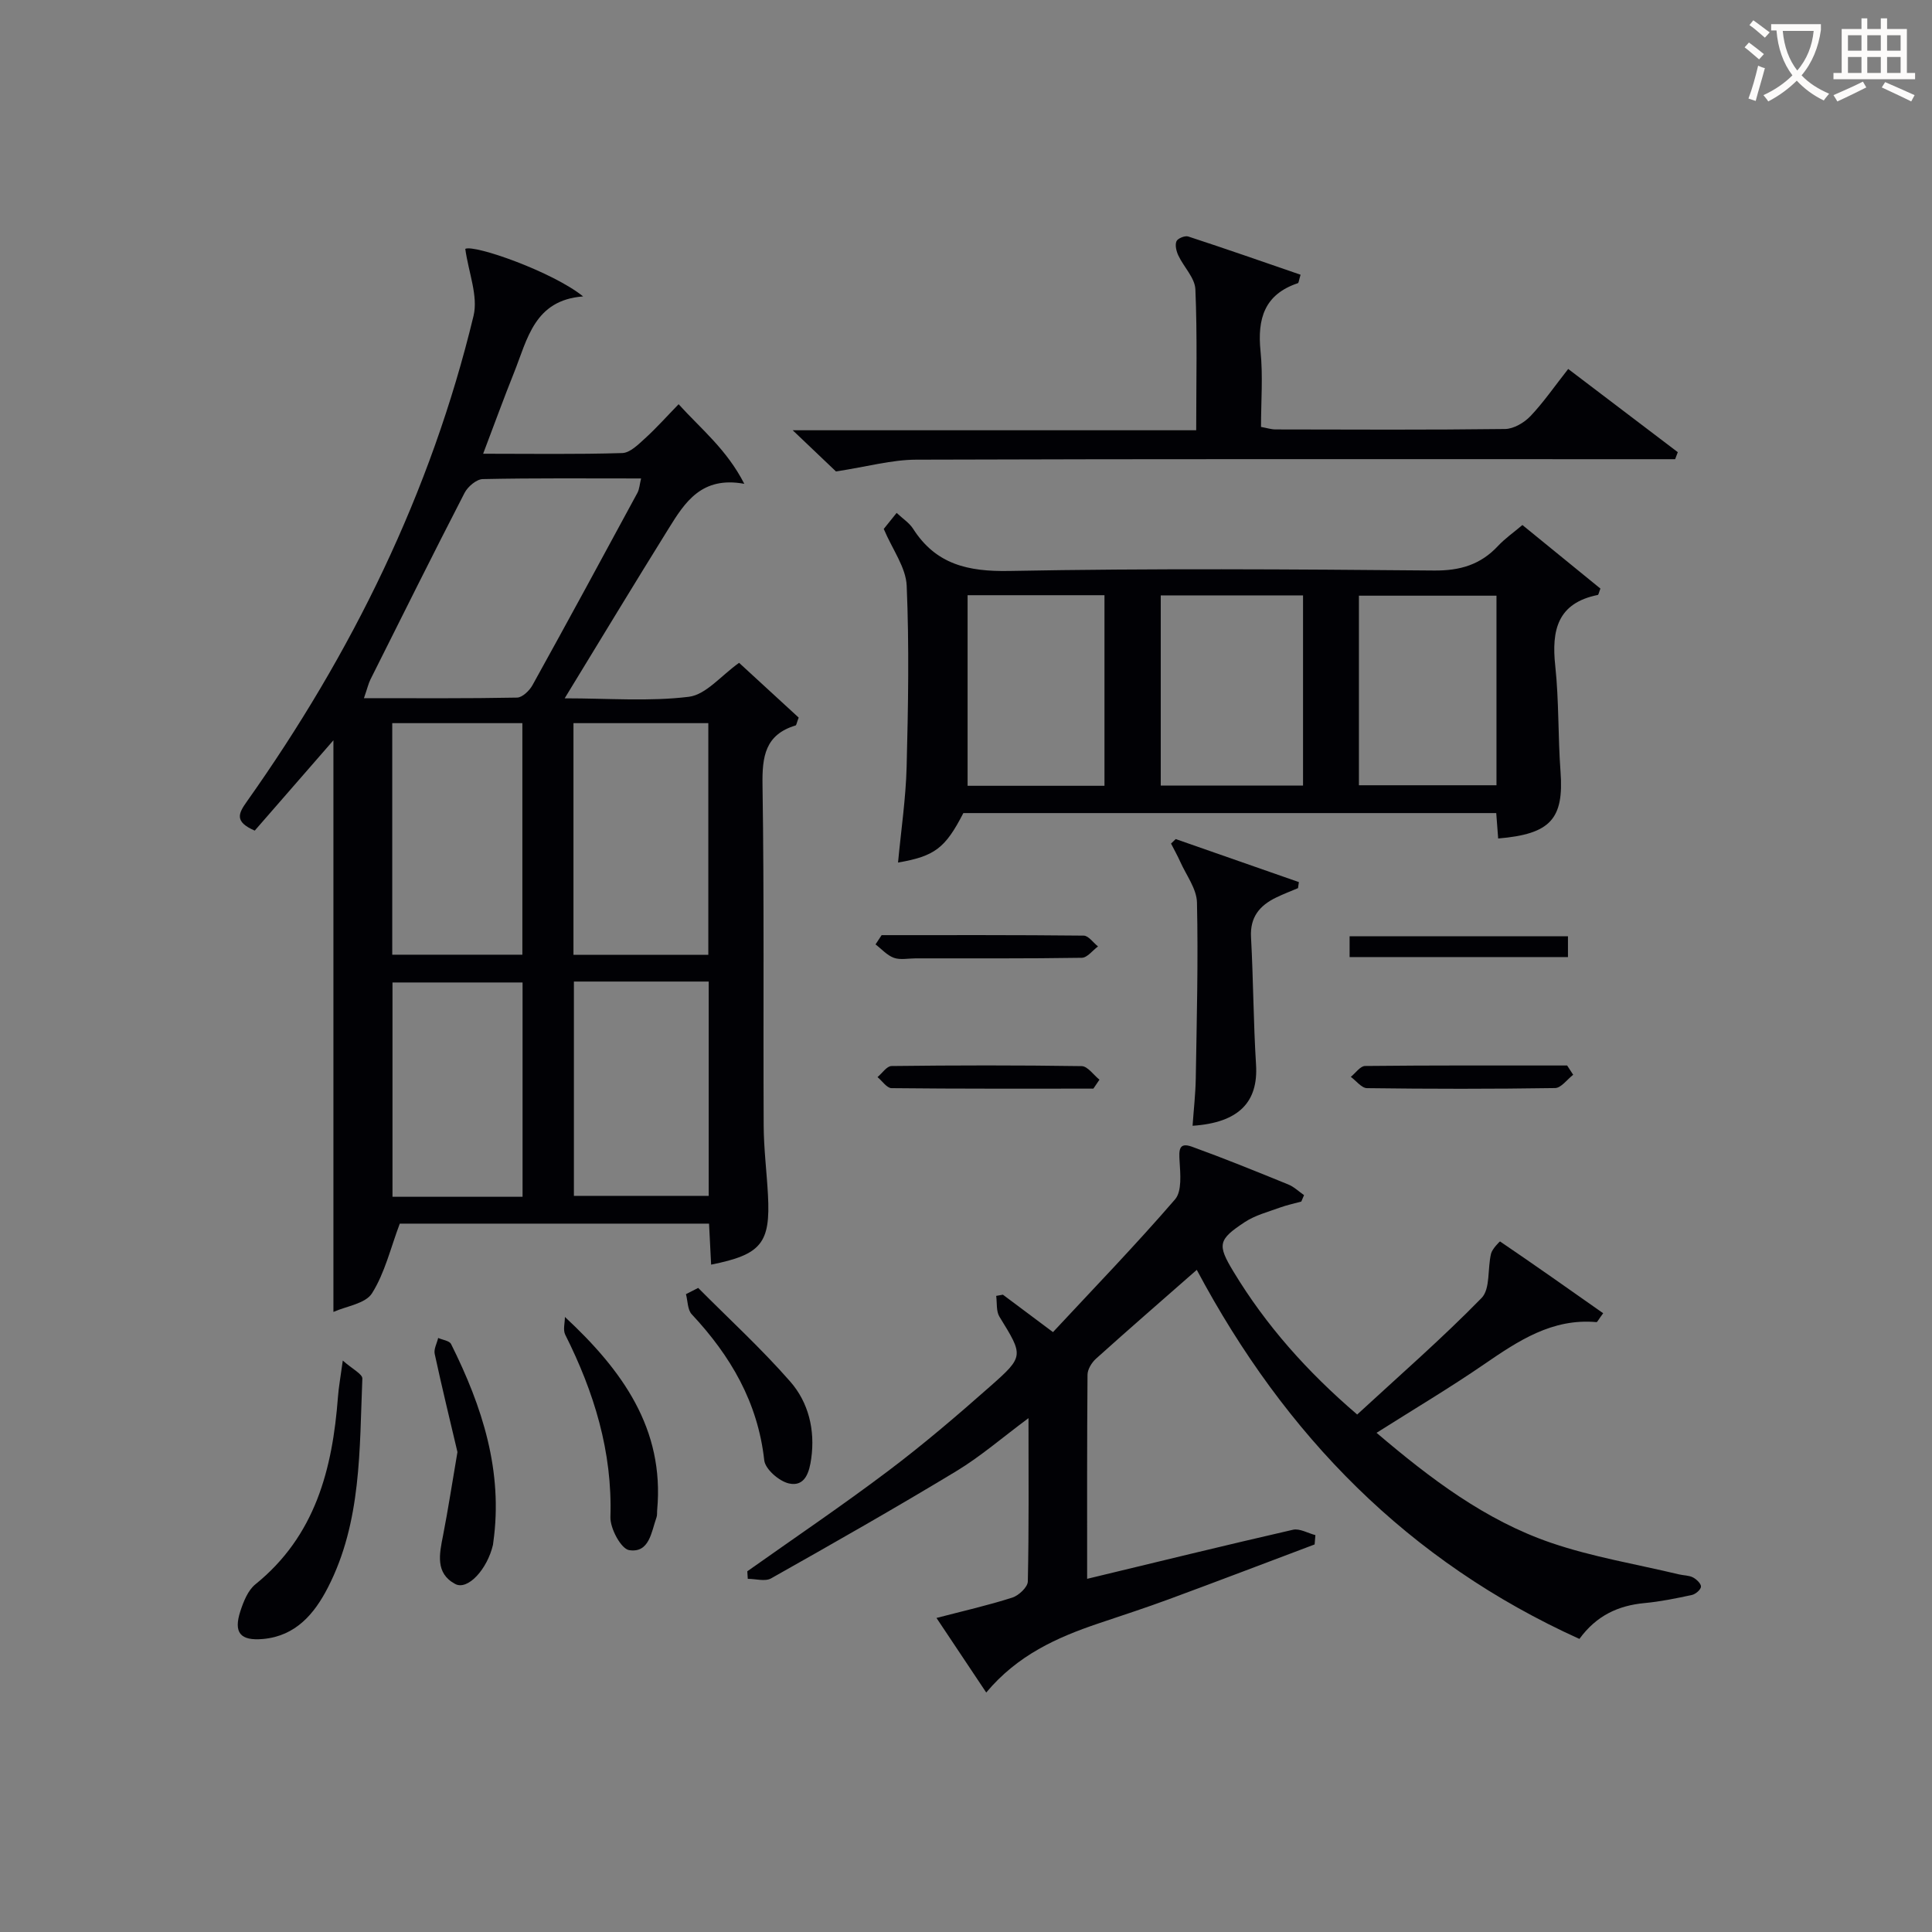
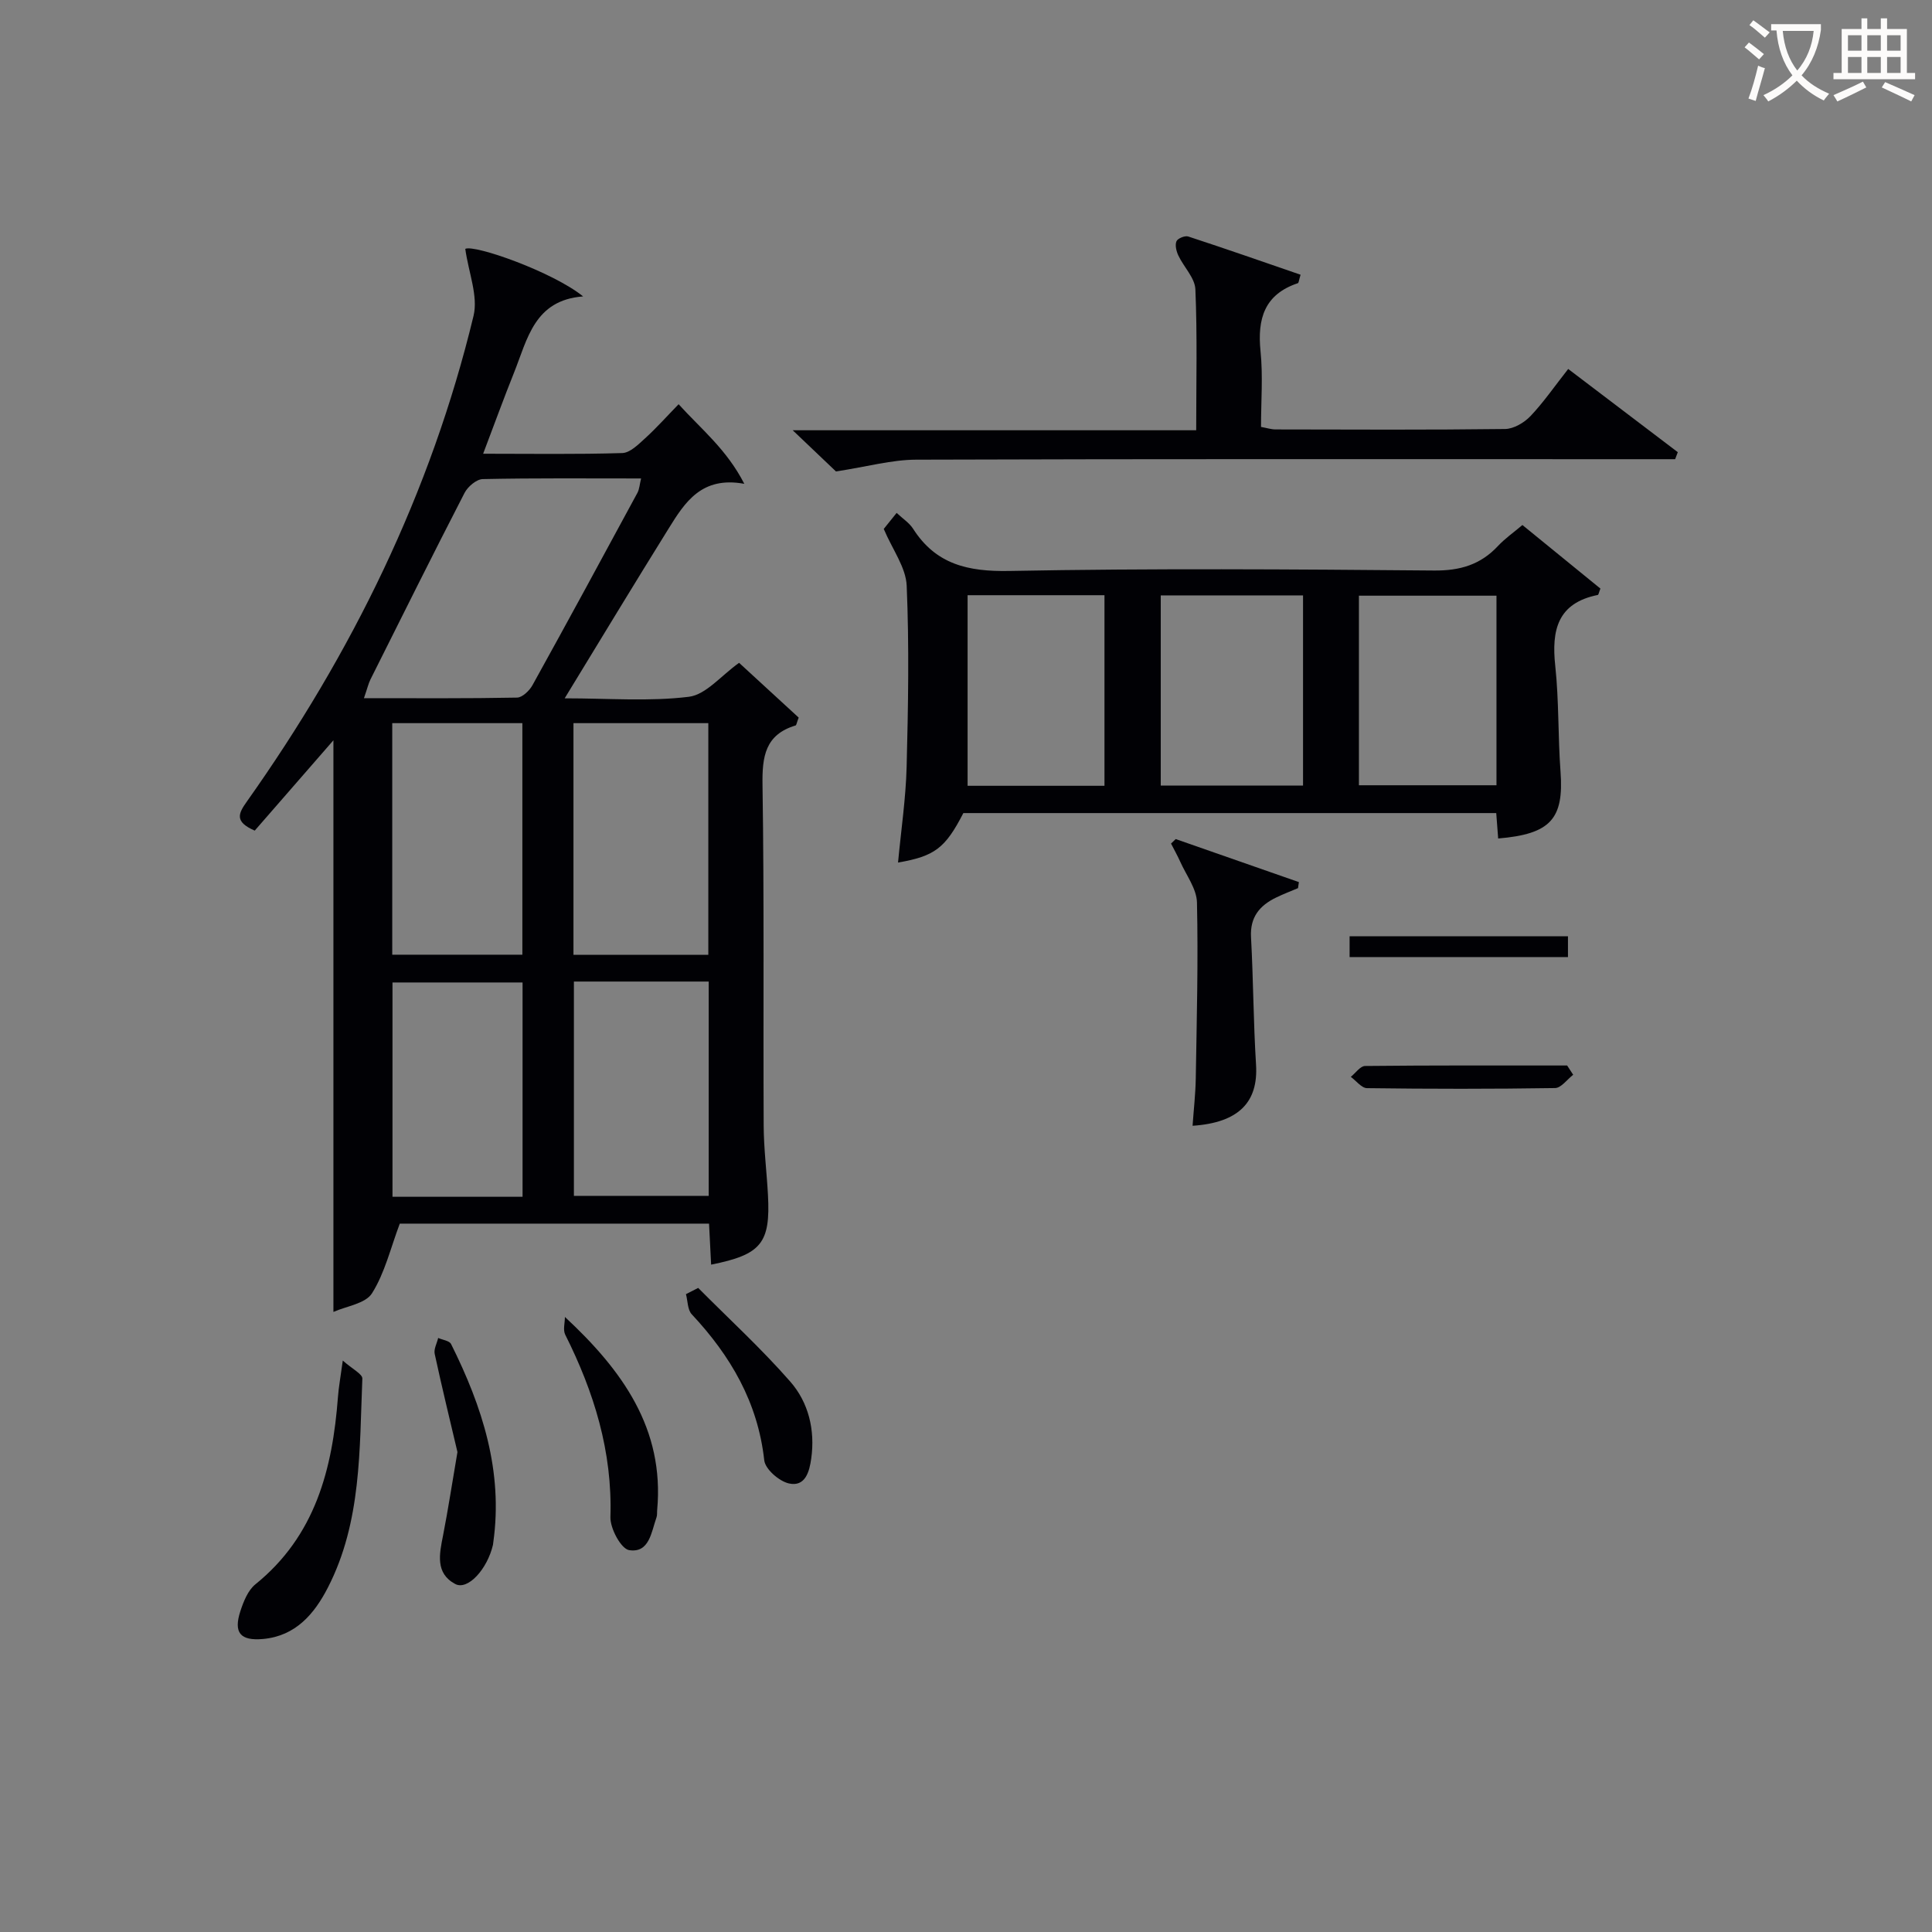
<svg xmlns="http://www.w3.org/2000/svg" enable-background="new 0 0 400 400" viewBox="0 0 400 400">
  <rect x="0" y="0" width="400" height="400" fill="#808080" stroke="none" />
  <g fill="#010105">
    <path d="m116.91 144.58c9.16 0 17.54.69 25.72-.32 3.54-.44 6.66-4.38 10.39-7.03 3.92 3.6 8.24 7.57 12.34 11.34-.41 1.05-.46 1.57-.65 1.63-6.29 1.9-6.93 6.41-6.84 12.3.36 23.49.13 46.99.24 70.49.02 4.81.63 9.61.89 14.43.53 9.97-1.38 12.33-11.77 14.41-.14-2.77-.28-5.51-.43-8.49-21.84 0-43.43 0-64.03 0-1.92 5.1-3.1 10.22-5.75 14.42-1.36 2.16-5.33 2.67-7.99 3.86 0-40.06 0-79.37 0-118.35-5.24 6.02-10.84 12.45-16.29 18.7-4.24-1.84-3.4-3.53-1.63-6.02 21.73-30.67 38.09-63.91 46.93-100.55.99-4.12-1.03-8.96-1.71-13.88 1.96-.92 18.11 4.77 24.4 9.85-10.11.76-11.53 8.85-14.29 15.74-2.15 5.36-4.12 10.8-6.41 16.83 9.95 0 19.38.15 28.8-.14 1.63-.05 3.35-1.8 4.75-3.07 2.33-2.12 4.44-4.49 6.92-7.04 4.66 5.15 9.94 9.33 13.6 16.48-8.84-1.63-12.3 3.83-15.65 9.23-7.09 11.4-14.05 22.9-21.54 35.18zm-41.56-.03c11.19 0 21.45.08 31.7-.12 1.1-.02 2.57-1.44 3.2-2.58 7.32-13.22 14.52-26.5 21.71-39.79.43-.79.47-1.79.77-3-11.17 0-21.98-.1-32.78.13-1.3.03-3.1 1.56-3.77 2.86-6.61 12.82-13.03 25.74-19.49 38.64-.42.86-.63 1.81-1.34 3.86zm43.38 53.13h27.92c0-16.12 0-31.98 0-47.96-9.43 0-18.52 0-27.92 0zm-37.52-.02h26.94c0-16.14 0-32.01 0-47.94-9.21 0-17.97 0-26.94 0zm37.61 5.56v44.37h27.91c0-15 0-29.58 0-44.37-9.37 0-18.46 0-27.91 0zm-10.63 44.56c0-15.12 0-29.81 0-44.37-9.28 0-18.16 0-26.93 0v44.37z" />
-     <path d="m247.78 262.91c-7.15 6.28-14.06 12.27-20.86 18.39-.89.8-1.75 2.19-1.76 3.32-.12 13.95-.08 27.9-.08 42.26 14.57-3.51 28.56-6.94 42.61-10.16 1.39-.32 3.09.71 4.65 1.11-.05.64-.11 1.29-.16 1.93-10.04 3.78-20.05 7.61-30.11 11.32-4.84 1.79-9.74 3.38-14.63 5.03-8.59 2.9-16.75 6.54-23.25 14.31-3.5-5.25-6.69-10.02-10.3-15.44 5.61-1.46 10.73-2.62 15.71-4.22 1.33-.43 3.17-2.16 3.2-3.33.24-10.95.14-21.9.14-33.82-5.43 4.03-9.91 7.93-14.92 10.96-12.65 7.65-25.5 14.96-38.38 22.22-1.23.69-3.19.09-4.82.09-.03-.52-.07-1.04-.1-1.56 9.74-6.9 19.64-13.59 29.16-20.77 7.3-5.5 14.28-11.47 21.14-17.53 7.06-6.23 6.86-6.34 1.91-14.4-.71-1.15-.48-2.87-.68-4.32.46-.08.92-.17 1.39-.25 3.19 2.38 6.38 4.77 10.37 7.75 8.51-9.14 17.15-18.08 25.27-27.48 1.45-1.68 1.1-5.25.94-7.91-.13-2.23-.21-3.99 2.55-3 6.71 2.43 13.33 5.12 19.95 7.82 1.19.48 2.18 1.46 3.27 2.21-.19.44-.38.89-.57 1.33-1.47.41-2.98.72-4.41 1.24-2.46.9-5.11 1.58-7.26 2.99-5.58 3.67-5.75 4.69-2.37 10.28 6.69 11.06 15.14 20.61 25.61 29.58 8.65-7.98 17.54-15.72 25.75-24.12 1.85-1.89 1.21-6.11 1.97-9.2.24-.97 1.81-2.55 1.86-2.51 7.17 4.87 14.26 9.87 21.35 14.86-1.01 1.36-1.21 1.85-1.38 1.84-9.15-.82-16.16 3.85-23.24 8.71-7.12 4.89-14.56 9.31-22.3 14.21 11.12 9.46 22.5 18.11 36.15 22.78 8.57 2.93 17.63 4.41 26.47 6.53.97.23 2.06.19 2.9.63.73.38 1.69 1.31 1.65 1.92-.05.63-1.12 1.54-1.87 1.71-3.24.7-6.52 1.37-9.82 1.68-5.43.51-9.94 2.57-13.48 7.42-35.38-16.01-60.91-42.04-79.22-76.41z" />
    <path d="m199.45 168.34c-3.73 7.24-5.9 8.93-13.52 10.24.62-6.67 1.61-13.25 1.78-19.85.32-12.49.54-25 .01-37.47-.16-3.78-2.93-7.45-4.75-11.75.5-.62 1.51-1.88 2.67-3.32 1.27 1.2 2.61 2.05 3.39 3.26 4.72 7.4 11.37 8.92 19.92 8.76 29.31-.55 58.64-.35 87.96-.09 5.39.05 9.63-1.21 13.25-5.1 1.45-1.55 3.24-2.79 5.04-4.32 5.56 4.53 10.91 8.89 16.15 13.16-.31.76-.38 1.29-.55 1.32-8.34 1.68-9.6 7.29-8.8 14.69.78 7.25.55 14.61 1.09 21.89.72 9.78-2.05 12.93-12.91 13.84-.12-1.64-.25-3.28-.4-5.26-36.79 0-73.54 0-110.33 0zm70.33-45.07c-10.17 0-19.76 0-29.46 0v39.37h29.46c0-13.28 0-26.2 0-39.37zm-69.45-.04v39.46h28.34c0-13.34 0-26.36 0-39.46-9.57 0-18.8 0-28.34 0zm109.5.1c-9.81 0-19.16 0-28.48 0v39.25h28.48c0-13.2 0-25.98 0-39.25z" />
    <path d="m324.68 76.39c7.89 5.99 15.29 11.61 22.69 17.23-.18.48-.37.96-.55 1.45-2.42 0-4.84 0-7.25 0-49.98 0-99.96-.07-149.93.1-5.01.02-10.01 1.43-16.56 2.44-1.84-1.75-5-4.76-8.96-8.53h83.54c0-10.03.24-19.62-.17-29.18-.1-2.37-2.4-4.61-3.52-6.99-.42-.89-.73-2.14-.4-2.95.23-.59 1.75-1.22 2.43-1 7.8 2.55 15.55 5.26 23.27 7.92-.36 1.18-.38 1.69-.56 1.75-6.95 2.32-8.41 7.39-7.73 14.09.52 5.1.1 10.29.1 15.67 1.17.21 2.11.52 3.04.52 15.83.03 31.65.11 47.48-.09 1.8-.02 3.97-1.31 5.27-2.67 2.72-2.87 4.99-6.18 7.81-9.76z" />
    <path d="m268.74 183.88c-1.51.64-3.04 1.22-4.52 1.94-3.41 1.65-5.44 4.04-5.21 8.21.48 8.79.49 17.62 1.04 26.41.48 7.71-3.54 12-13.14 12.64.23-3.3.6-6.52.66-9.75.2-12.16.52-24.32.25-36.47-.06-2.85-2.23-5.67-3.48-8.48-.57-1.27-1.26-2.49-1.89-3.73.32-.31.65-.62.97-.93l25.5 8.91c-.06.41-.12.83-.18 1.25z" />
    <path d="m70.97 281.69c1.98 1.76 4.08 2.79 4.05 3.73-.61 14.7-.14 29.65-7.13 43.26-2.8 5.45-6.66 10.02-13.38 10.65-4.77.44-6.21-1.29-4.73-5.8.65-1.98 1.56-4.27 3.09-5.51 12.42-10.03 15.97-23.85 17.1-38.8.14-1.96.51-3.9 1-7.53z" />
    <path d="m116.96 272.66c11.86 11.03 20.64 23.14 19.1 39.98-.05.5.03 1.03-.13 1.49-1.08 3.04-1.47 7.46-5.67 6.81-1.67-.26-3.95-4.49-3.88-6.85.43-13.55-3.39-25.87-9.36-37.77-.49-.99-.06-2.43-.06-3.66z" />
    <path d="m94.71 300.63c-1.46-6.2-3.18-13.24-4.71-20.32-.22-1 .46-2.19.72-3.3.92.41 2.33.57 2.67 1.26 6.45 12.92 10.81 26.31 8.74 41.06-.02.16-.03.33-.06.49-1.17 5.06-5.22 9.51-7.82 8.13-4.17-2.22-3.28-6.22-2.52-10.05 1.04-5.34 1.86-10.72 2.98-17.27z" />
    <path d="m144.55 266.65c6.39 6.43 13.1 12.58 19.06 19.39 3.8 4.34 5.17 10.03 4.35 15.92-.37 2.7-1.23 5.94-4.63 5.17-2.03-.46-4.9-2.96-5.1-4.79-1.33-12.01-6.97-21.63-15.01-30.23-.88-.94-.82-2.76-1.2-4.17.85-.43 1.69-.86 2.53-1.29z" />
    <path d="m279.42 193.85h45.21v4.3c-15.03 0-29.92 0-45.21 0 0-1.34 0-2.68 0-4.3z" />
-     <path d="m182.53 193.61c13.95 0 27.89-.05 41.84.1.99.01 1.97 1.46 2.96 2.24-1.12.82-2.22 2.33-3.35 2.35-11.48.18-22.96.11-34.44.12-1.5 0-3.13.36-4.46-.11-1.42-.51-2.55-1.82-3.81-2.78.42-.65.84-1.29 1.26-1.92z" />
-     <path d="m226.37 225.39c-13.93 0-27.86.05-41.79-.1-.97-.01-1.93-1.49-2.9-2.29.97-.8 1.92-2.28 2.9-2.29 13.12-.16 26.25-.18 39.37.02 1.24.02 2.46 1.83 3.68 2.81-.43.61-.85 1.23-1.26 1.85z" />
    <path d="m325.71 222.52c-1.25.96-2.48 2.73-3.75 2.75-12.97.2-25.95.19-38.93.02-1.13-.01-2.24-1.52-3.36-2.34.98-.78 1.96-2.24 2.95-2.25 13.95-.15 27.89-.1 41.84-.1.42.64.83 1.28 1.25 1.92z" />
  </g>
  <path d="m362.1 8.8c1.1.8 2.1 1.6 3.1 2.4l-1 1.1c-1.3-1.1-2.3-2-3-2.5zm1.9 4.8c.5.2.9.4 1.4.5-.6 2.3-1.3 4.5-1.9 6.8l-1.5-.5c.8-2.1 1.4-4.3 2-6.8zm-1-9.4c1.3.9 2.4 1.8 3.4 2.5l-1 1.1c-1.4-1.2-2.4-2.1-3.2-2.6zm3.7 2.2v-1.4h10.3v1.2c-.5 3.6-1.8 6.8-4 9.4 1.5 1.6 3.4 2.8 5.7 3.8-.3.4-.7.8-1.1 1.4-2.3-1.1-4.1-2.5-5.6-4.1-1.6 1.6-3.6 3.1-5.9 4.3-.3-.5-.7-.9-1-1.3 2.4-1.1 4.4-2.5 6-4.1-1.9-2.5-3-5.6-3.3-9.3h-1.1zm8.8 0h-6.4c.3 3.3 1.3 6 3 8.2 2-2.3 3.1-5.1 3.4-8.2z" fill="#fcfbfa" />
  <path d="m385.3 3.8h1.3v2.2h2.8v-2.2h1.3v2.2h4.1v9.1h1.7v1.3h-16.9v-1.3h1.7v-9.1h4.1v-2.2zm.4 13.1.7 1.2c-1.8.9-3.8 1.9-6 2.9-.2-.4-.5-.8-.8-1.3 2.3-1 4.3-1.9 6.1-2.8zm-3.1-6.4h2.8v-3.2h-2.8zm0 4.6h2.8v-3.3h-2.8zm4-4.6h2.8v-3.2h-2.8zm0 4.6h2.8v-3.3h-2.8zm3.7 1.9c2.1.9 4.1 1.8 6.1 2.7l-.7 1.3c-2.2-1.1-4.2-2-6.1-2.9zm3.2-9.7h-2.8v3.2h2.8zm-2.8 7.8h2.8v-3.3h-2.8z" fill="#fcfbfa" />
</svg>